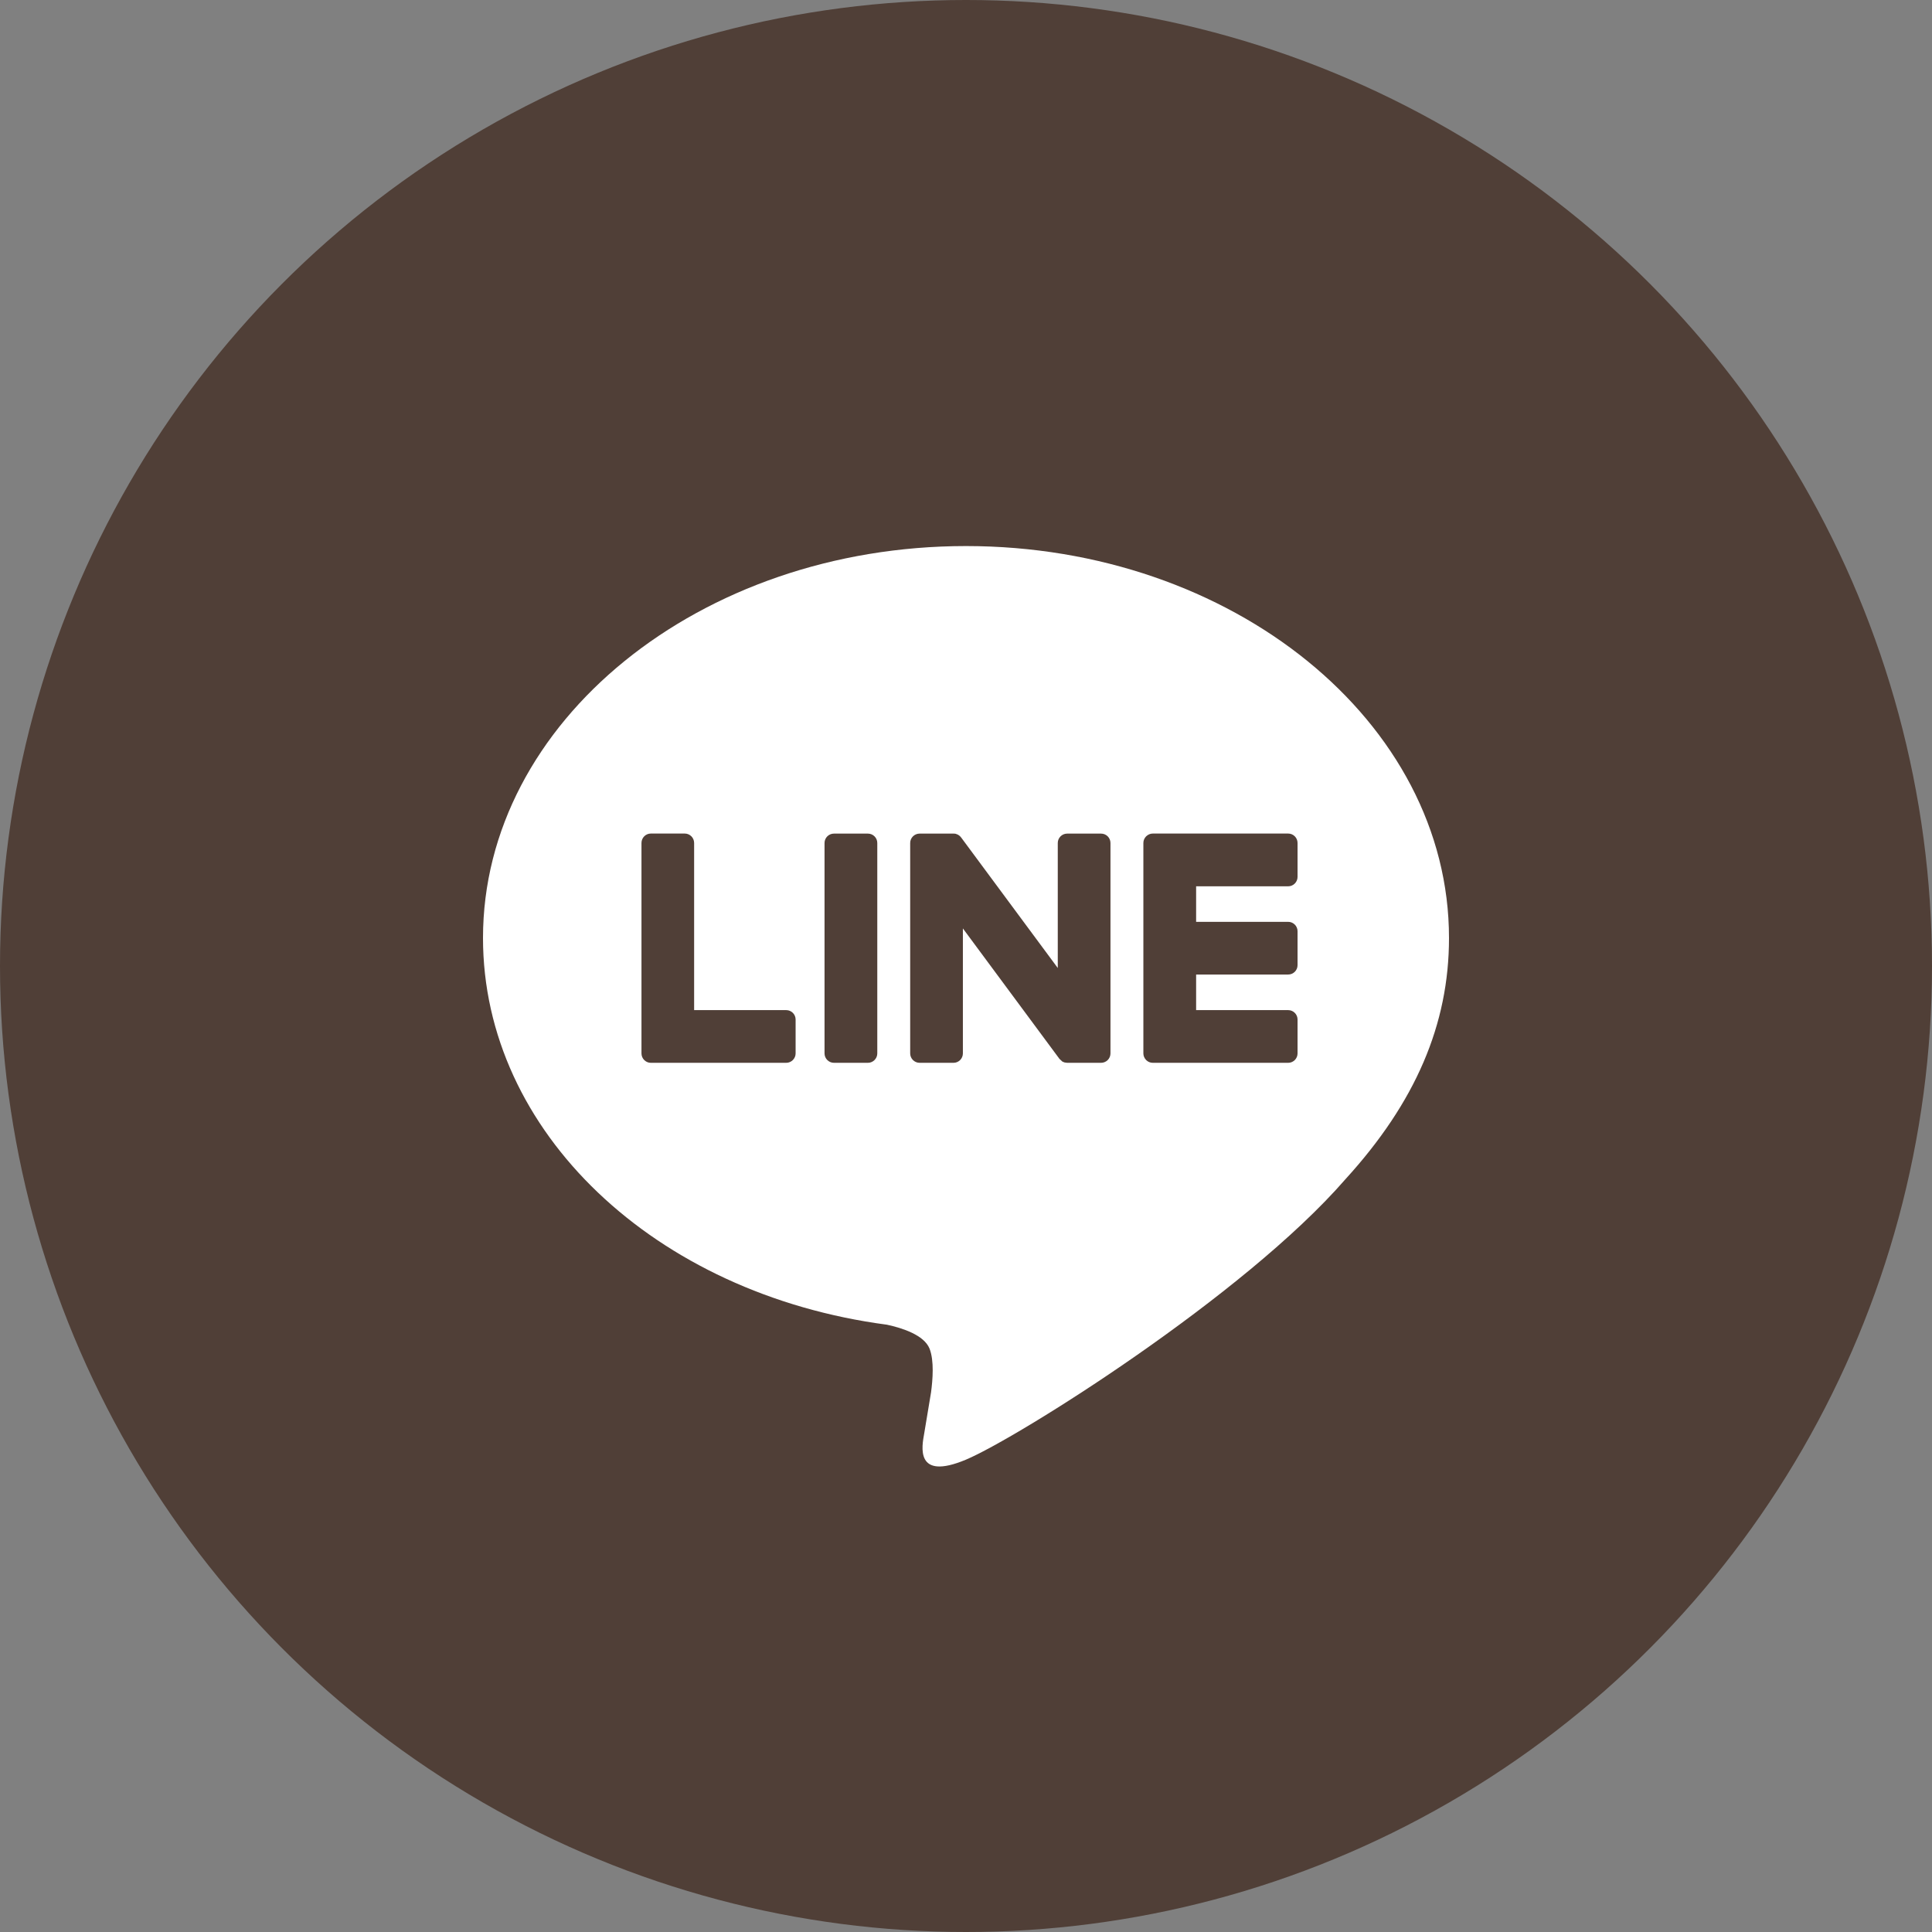
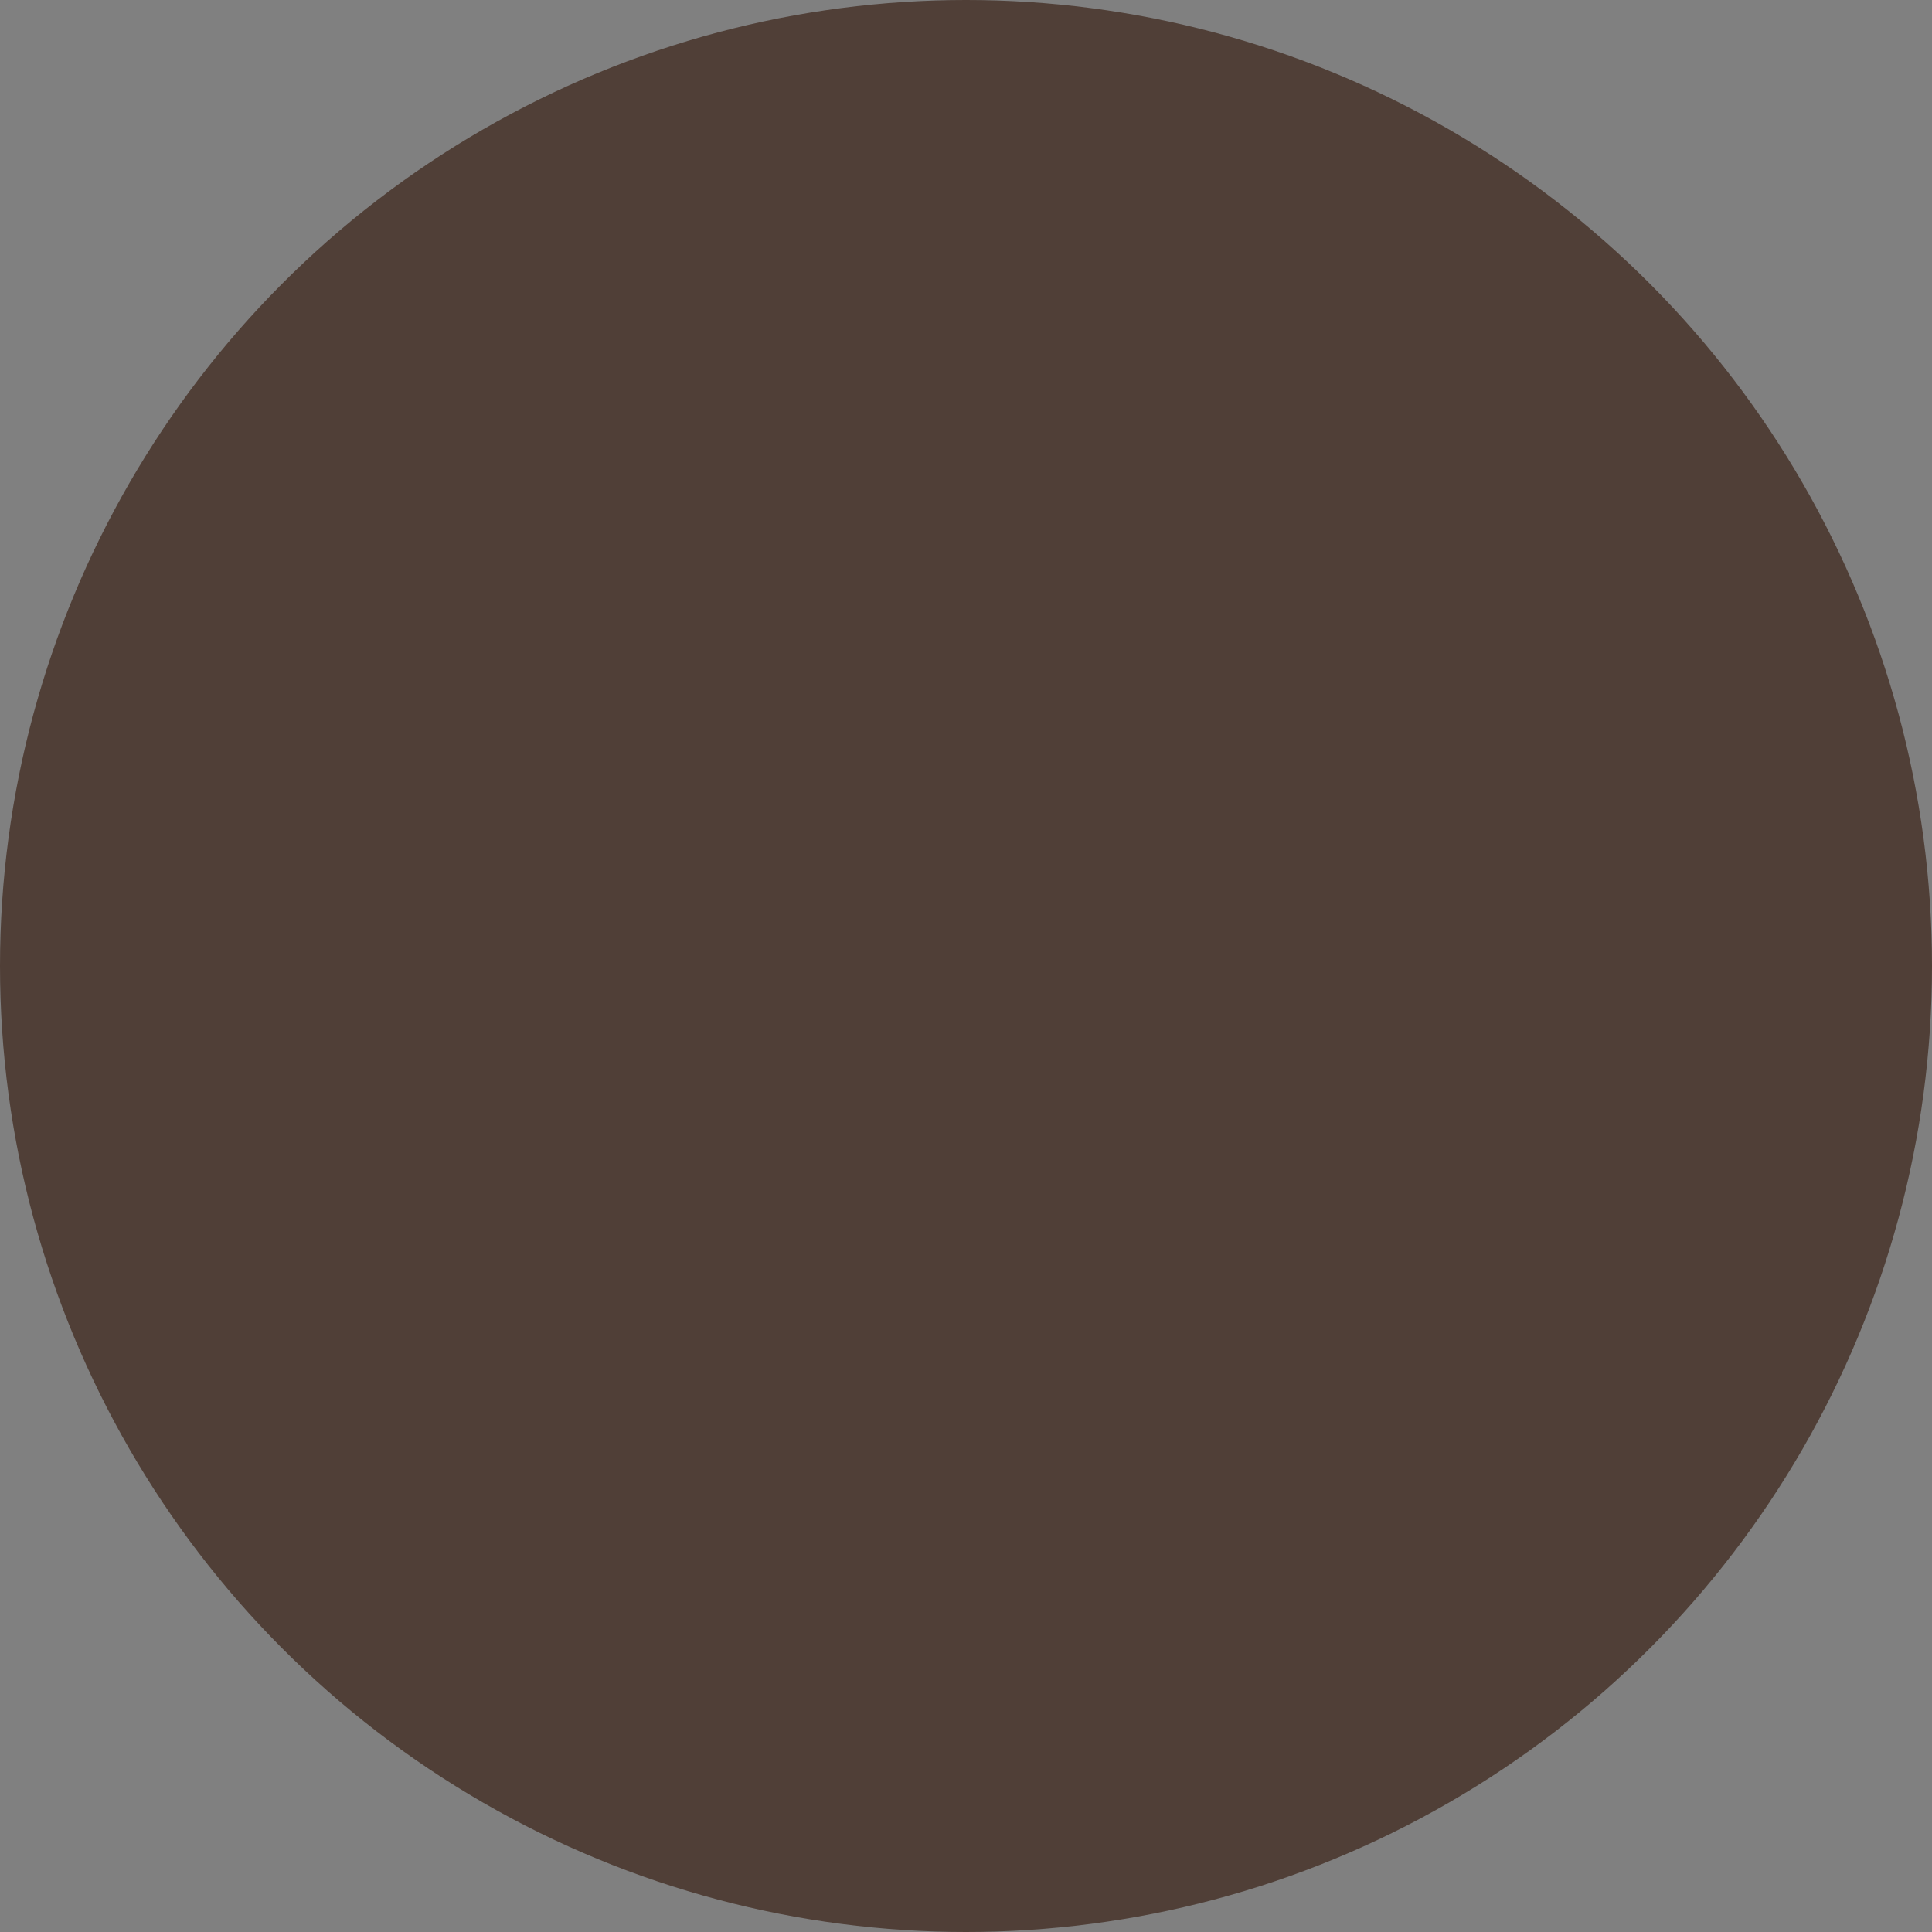
<svg xmlns="http://www.w3.org/2000/svg" width="36" height="36" viewBox="0 0 36 36" fill="none">
  <rect x="0" y="0" width="36" height="36" fill="#808080" stroke="none" />
  <circle cx="18" cy="18" r="18" fill="#503F37" />
  <g clip-path="url(#clip0_1438_67)">
-     <path fill-rule="evenodd" clip-rule="evenodd" d="M27 17.478C27 13.452 22.963 10.175 18 10.175C13.038 10.175 9 13.452 9 17.478C9 21.089 12.202 24.113 16.527 24.684C16.82 24.747 17.218 24.878 17.32 25.128C17.41 25.356 17.379 25.712 17.349 25.942L17.221 26.712C17.181 26.94 17.039 27.602 18 27.198C18.961 26.793 23.183 24.146 25.071 21.972C26.375 20.542 27 19.09 27 17.478ZM12.759 15.532C12.856 15.532 12.934 15.611 12.934 15.708V18.822H14.65C14.746 18.822 14.825 18.9 14.825 18.997V19.629C14.825 19.725 14.746 19.804 14.65 19.804H12.127C12.08 19.804 12.038 19.785 12.007 19.755L12.006 19.755L12.005 19.753L12.004 19.752L12.002 19.75C11.972 19.719 11.953 19.676 11.953 19.629V15.708C11.953 15.611 12.031 15.532 12.127 15.532H12.759ZM24.003 15.532C24.1 15.532 24.178 15.611 24.178 15.708V16.339C24.178 16.436 24.1 16.515 24.003 16.515H22.288V17.177H24.003C24.1 17.177 24.178 17.256 24.178 17.352V17.984C24.178 18.081 24.1 18.159 24.003 18.159H22.288V18.822H24.003C24.1 18.822 24.178 18.901 24.178 18.997V19.629C24.178 19.725 24.1 19.804 24.003 19.804H21.481C21.433 19.804 21.391 19.785 21.359 19.755L21.357 19.752L21.355 19.75C21.325 19.719 21.305 19.676 21.305 19.629V15.708C21.305 15.661 21.324 15.618 21.354 15.587L21.357 15.584L21.359 15.582C21.391 15.552 21.433 15.532 21.481 15.532H24.003ZM16.172 15.533C16.268 15.533 16.347 15.611 16.347 15.708V19.629C16.347 19.725 16.268 19.804 16.172 19.804H15.54C15.443 19.804 15.364 19.725 15.364 19.629V15.708C15.364 15.611 15.443 15.533 15.54 15.533H16.172ZM17.767 15.533H17.773L17.782 15.534L17.791 15.534L17.799 15.535L17.809 15.537L17.815 15.54L17.825 15.543L17.831 15.545L17.841 15.549L17.846 15.552L17.856 15.557L17.861 15.56L17.87 15.567L17.875 15.57L17.884 15.578L17.887 15.581L17.898 15.591L17.899 15.593L17.913 15.61L19.71 18.037V15.708C19.71 15.611 19.789 15.533 19.886 15.533H20.516C20.614 15.533 20.692 15.611 20.692 15.708V19.629C20.692 19.725 20.614 19.804 20.516 19.804H19.886L19.84 19.798L19.837 19.797L19.826 19.794L19.821 19.791L19.812 19.788L19.804 19.784L19.799 19.782L19.788 19.775L19.787 19.773L19.741 19.73L17.942 17.3V19.629C17.942 19.725 17.864 19.804 17.767 19.804H17.136C17.039 19.804 16.96 19.725 16.96 19.629V15.708C16.96 15.611 17.039 15.533 17.136 15.533H17.767Z" fill="white" />
-   </g>
+     </g>
  <defs>
    <clipPath id="clip0_1438_67">
      <rect width="18" height="18" fill="white" transform="translate(9 9.75)" />
    </clipPath>
  </defs>
</svg>